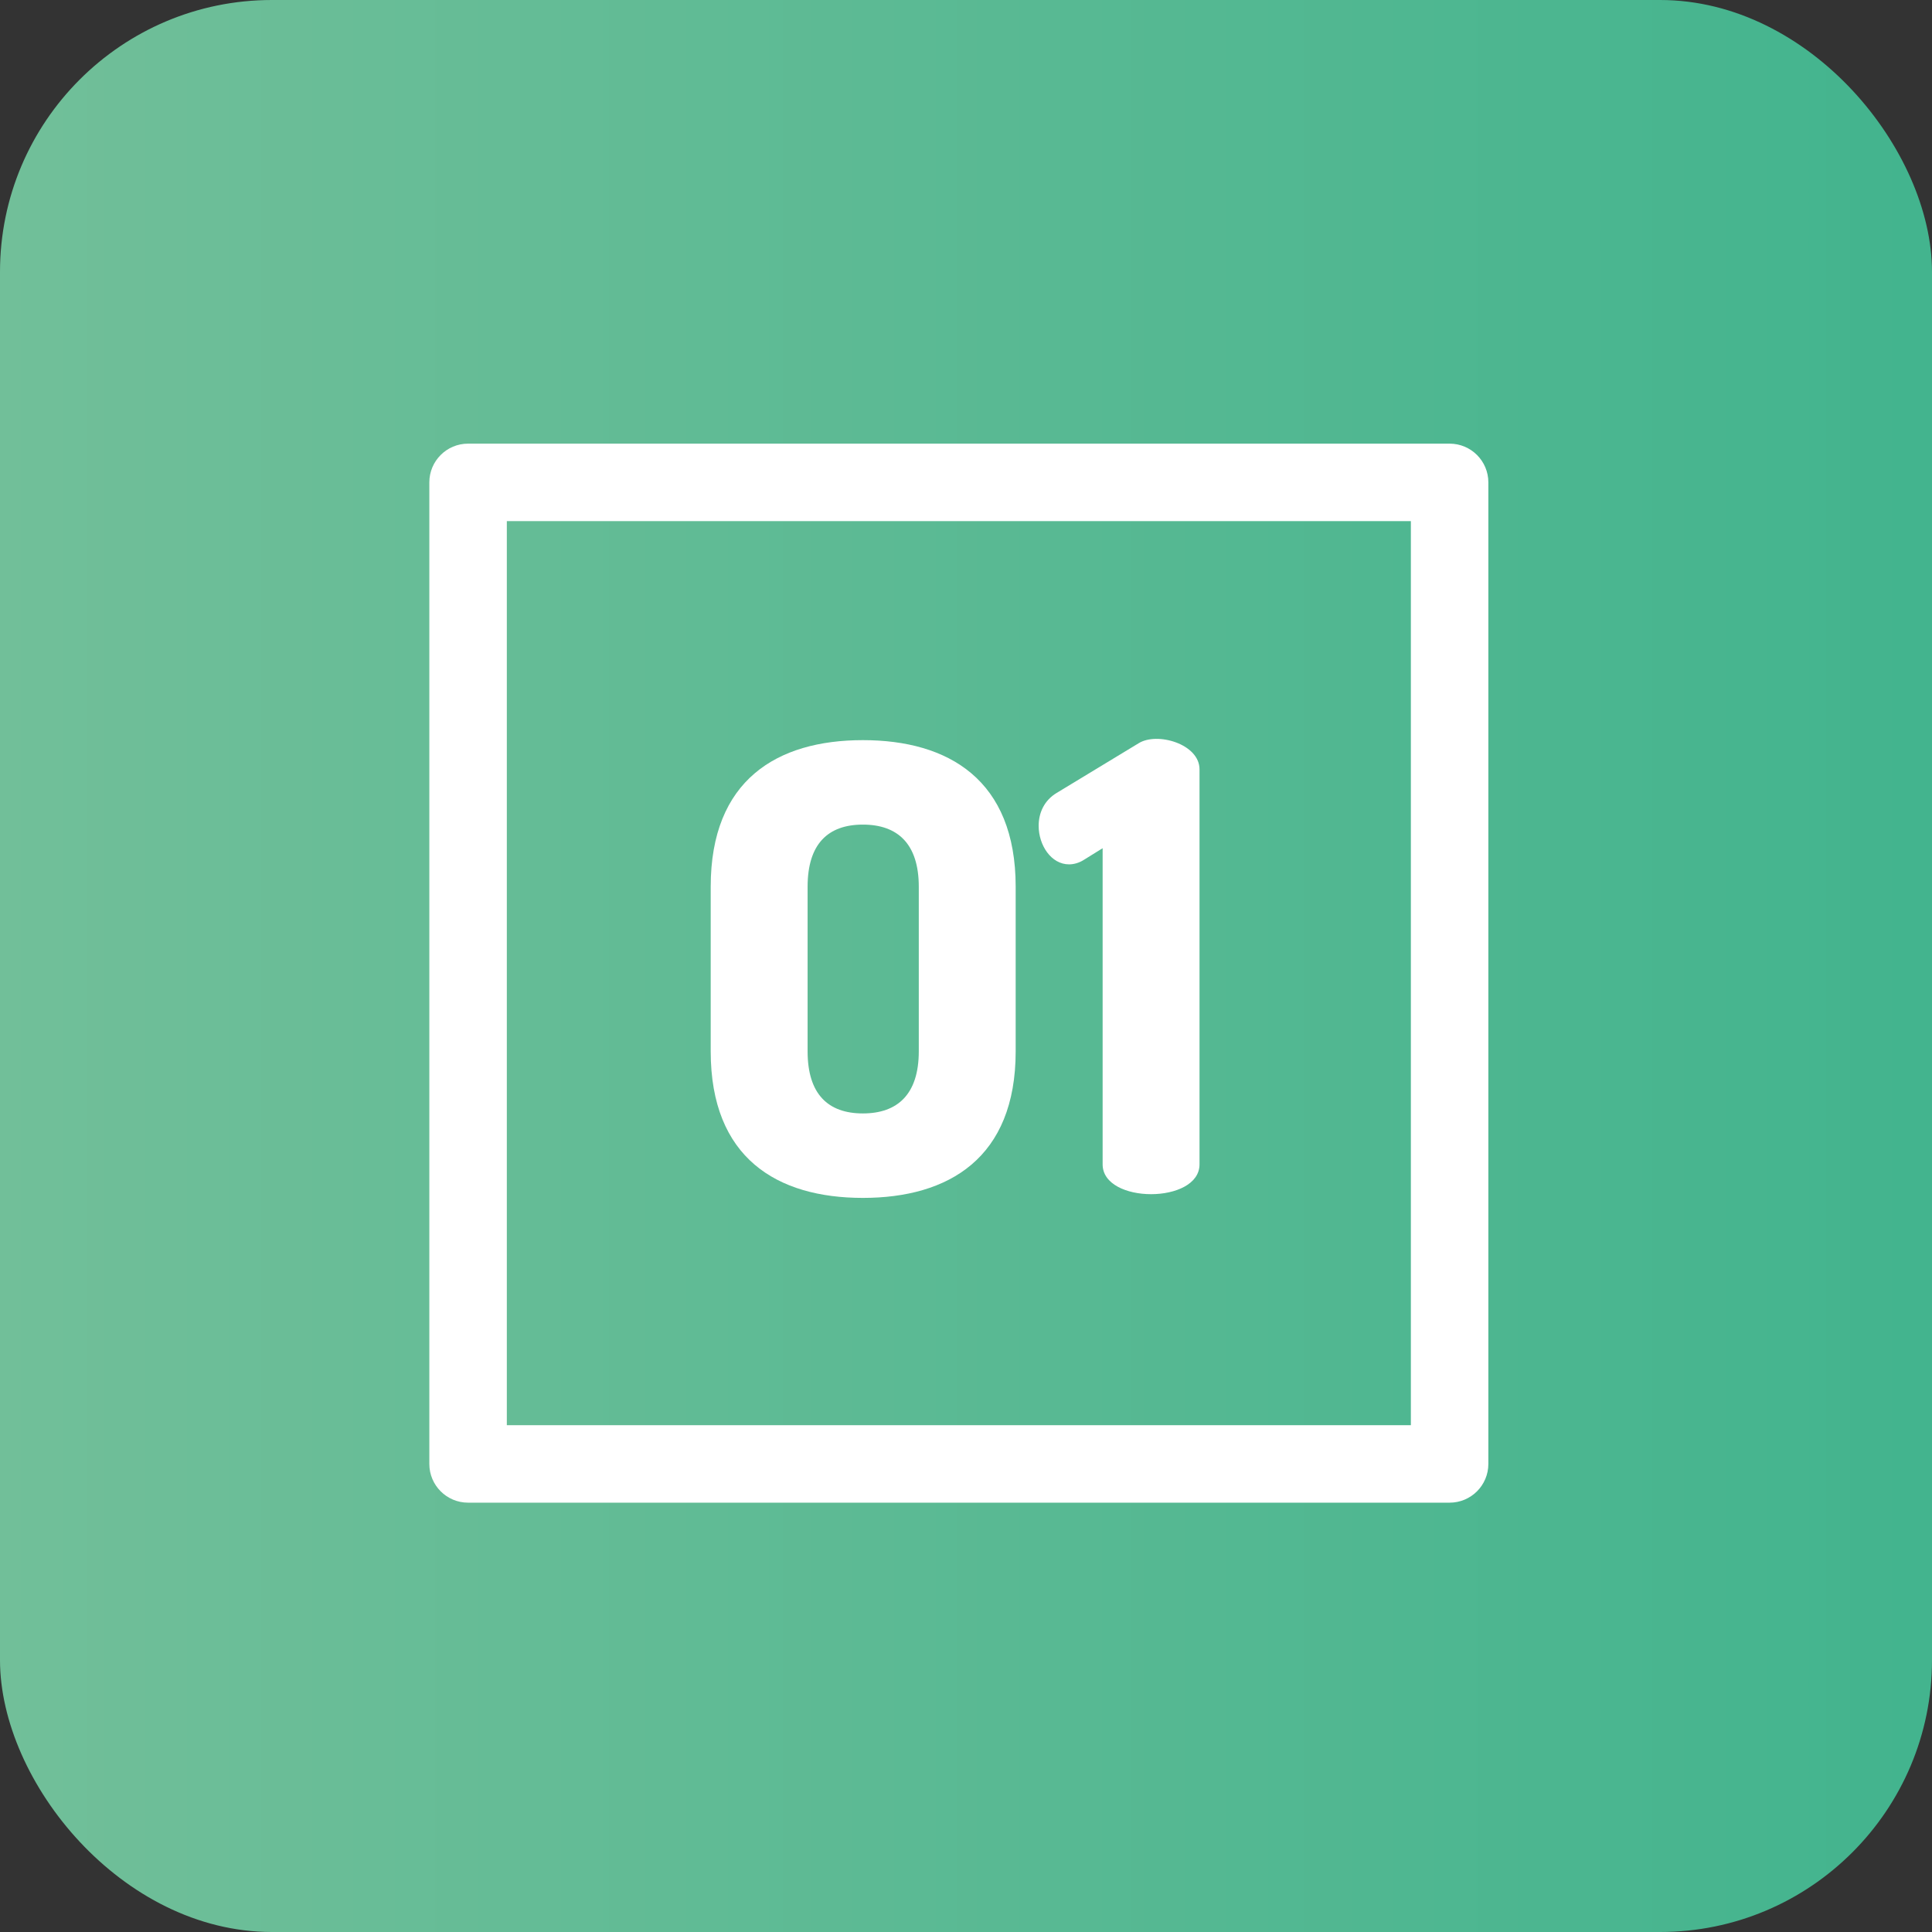
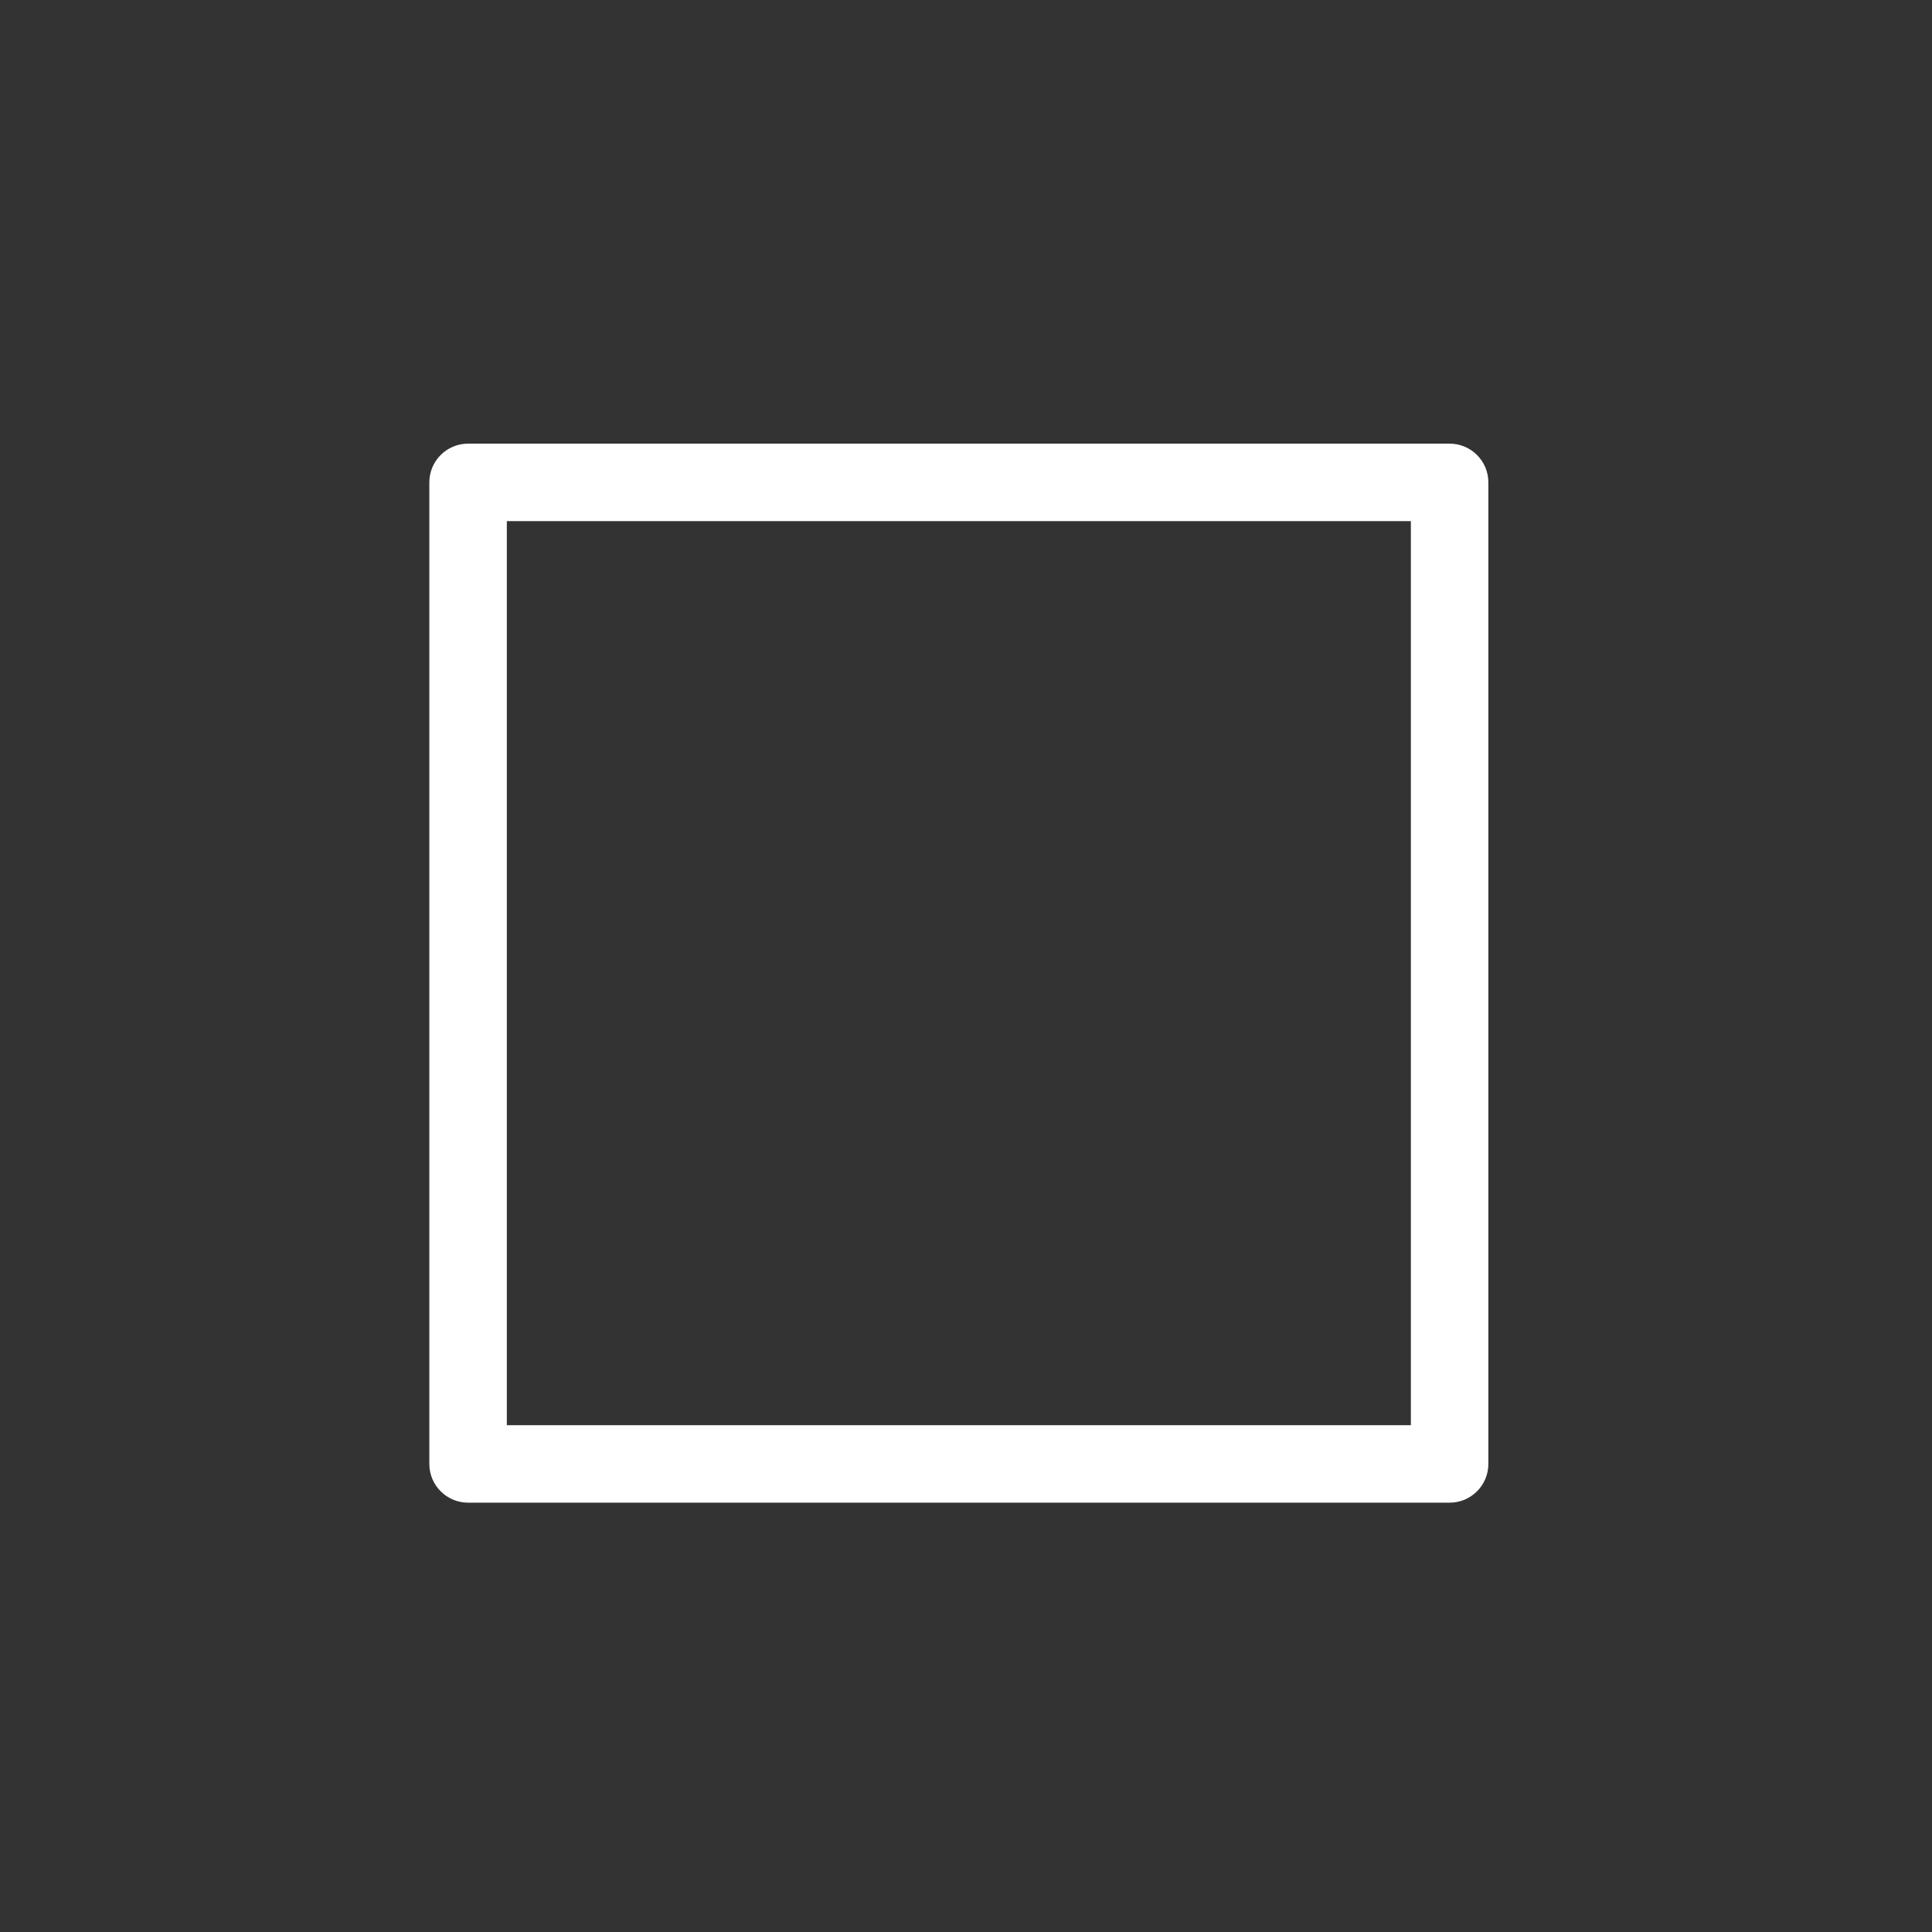
<svg xmlns="http://www.w3.org/2000/svg" width="135" height="135" viewBox="0 0 135 135" fill="none">
  <rect x="0" y="0" width="135" height="135" fill="#333333" stroke="none" />
-   <rect width="135" height="135" rx="19" fill="url(#paint0_linear)" />
-   <path d="M101.293 31H32.707C31.212 31 30 32.212 30 33.707V102.293C30 103.788 31.212 105 32.707 105H101.293C102.788 105 104 103.788 104 102.293V33.707C104 32.212 102.788 31 101.293 31ZM98.585 99.585H35.415V36.415H98.585V99.585H98.585Z" fill="white" />
-   <path d="M60.294 51.718C54.305 51.718 49.661 54.496 49.661 61.96V73.462C49.661 80.926 54.305 83.704 60.294 83.704C66.284 83.704 70.971 80.926 70.971 73.462V61.96C70.971 54.496 66.284 51.718 60.294 51.718ZM64.201 73.462C64.201 76.456 62.725 77.802 60.294 77.802C57.864 77.802 56.432 76.456 56.432 73.462V61.96C56.432 58.966 57.864 57.62 60.294 57.62C62.725 57.62 64.201 58.966 64.201 61.96V73.462Z" fill="white" />
-   <path d="M79.564 51.935L73.835 55.407C72.967 55.928 72.577 56.795 72.577 57.707C72.577 59.053 73.445 60.398 74.703 60.398C75.007 60.398 75.398 60.311 75.788 60.051L77.047 59.269V81.361C77.047 82.749 78.74 83.444 80.432 83.444C82.125 83.444 83.817 82.749 83.817 81.361V53.758C83.818 51.984 80.857 51.127 79.564 51.935Z" fill="white" />
+   <path d="M101.293 31H32.707C31.212 31 30 32.212 30 33.707V102.293C30 103.788 31.212 105 32.707 105H101.293C102.788 105 104 103.788 104 102.293V33.707C104 32.212 102.788 31 101.293 31ZM98.585 99.585H35.415V36.415H98.585V99.585Z" fill="white" />
  <defs>
    <linearGradient id="paint0_linear" x1="7.42866e-07" y1="67.486" x2="135" y2="67.486" gradientUnits="userSpaceOnUse">
      <stop stop-color="#71BF99" />
      <stop offset="0.99" stop-color="#43B48E" />
    </linearGradient>
  </defs>
</svg>